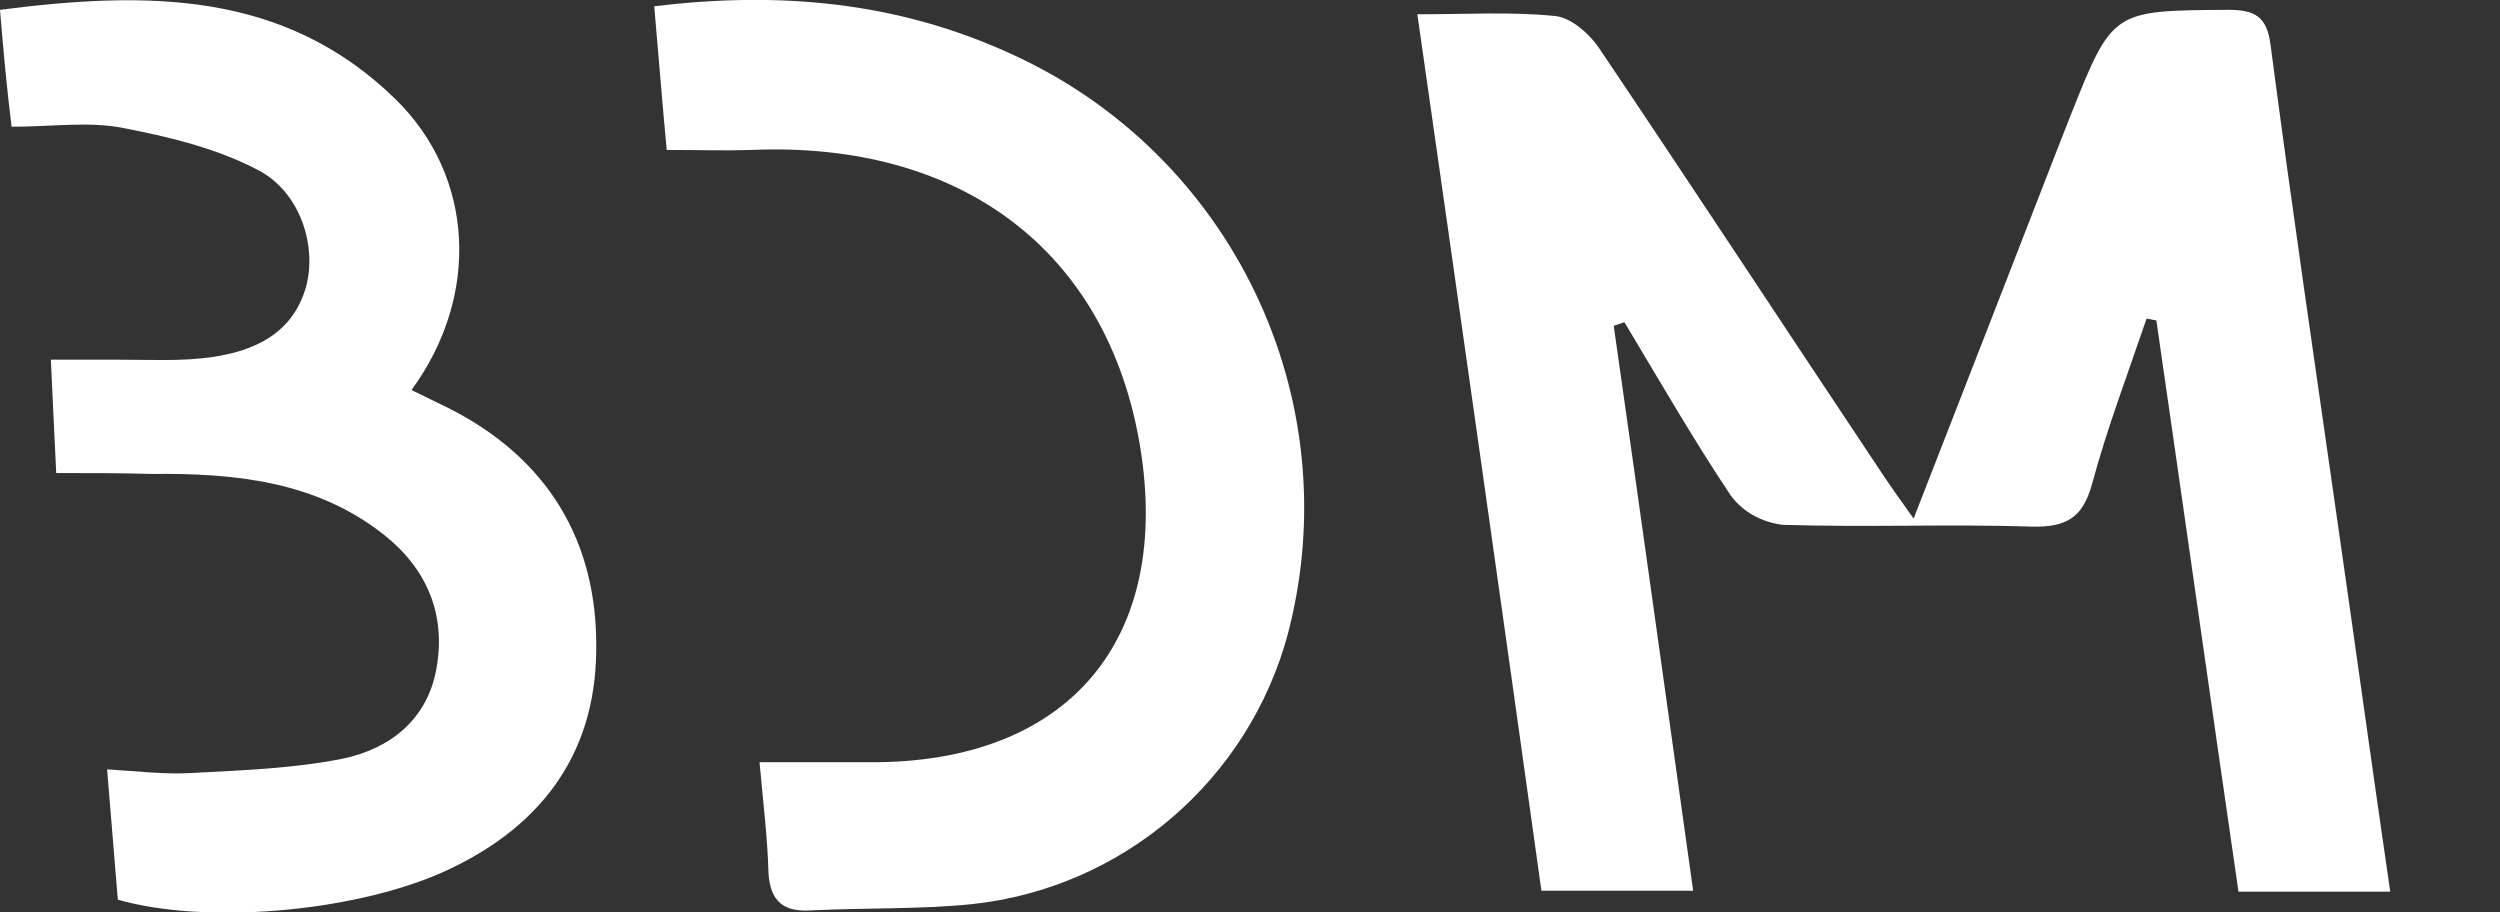
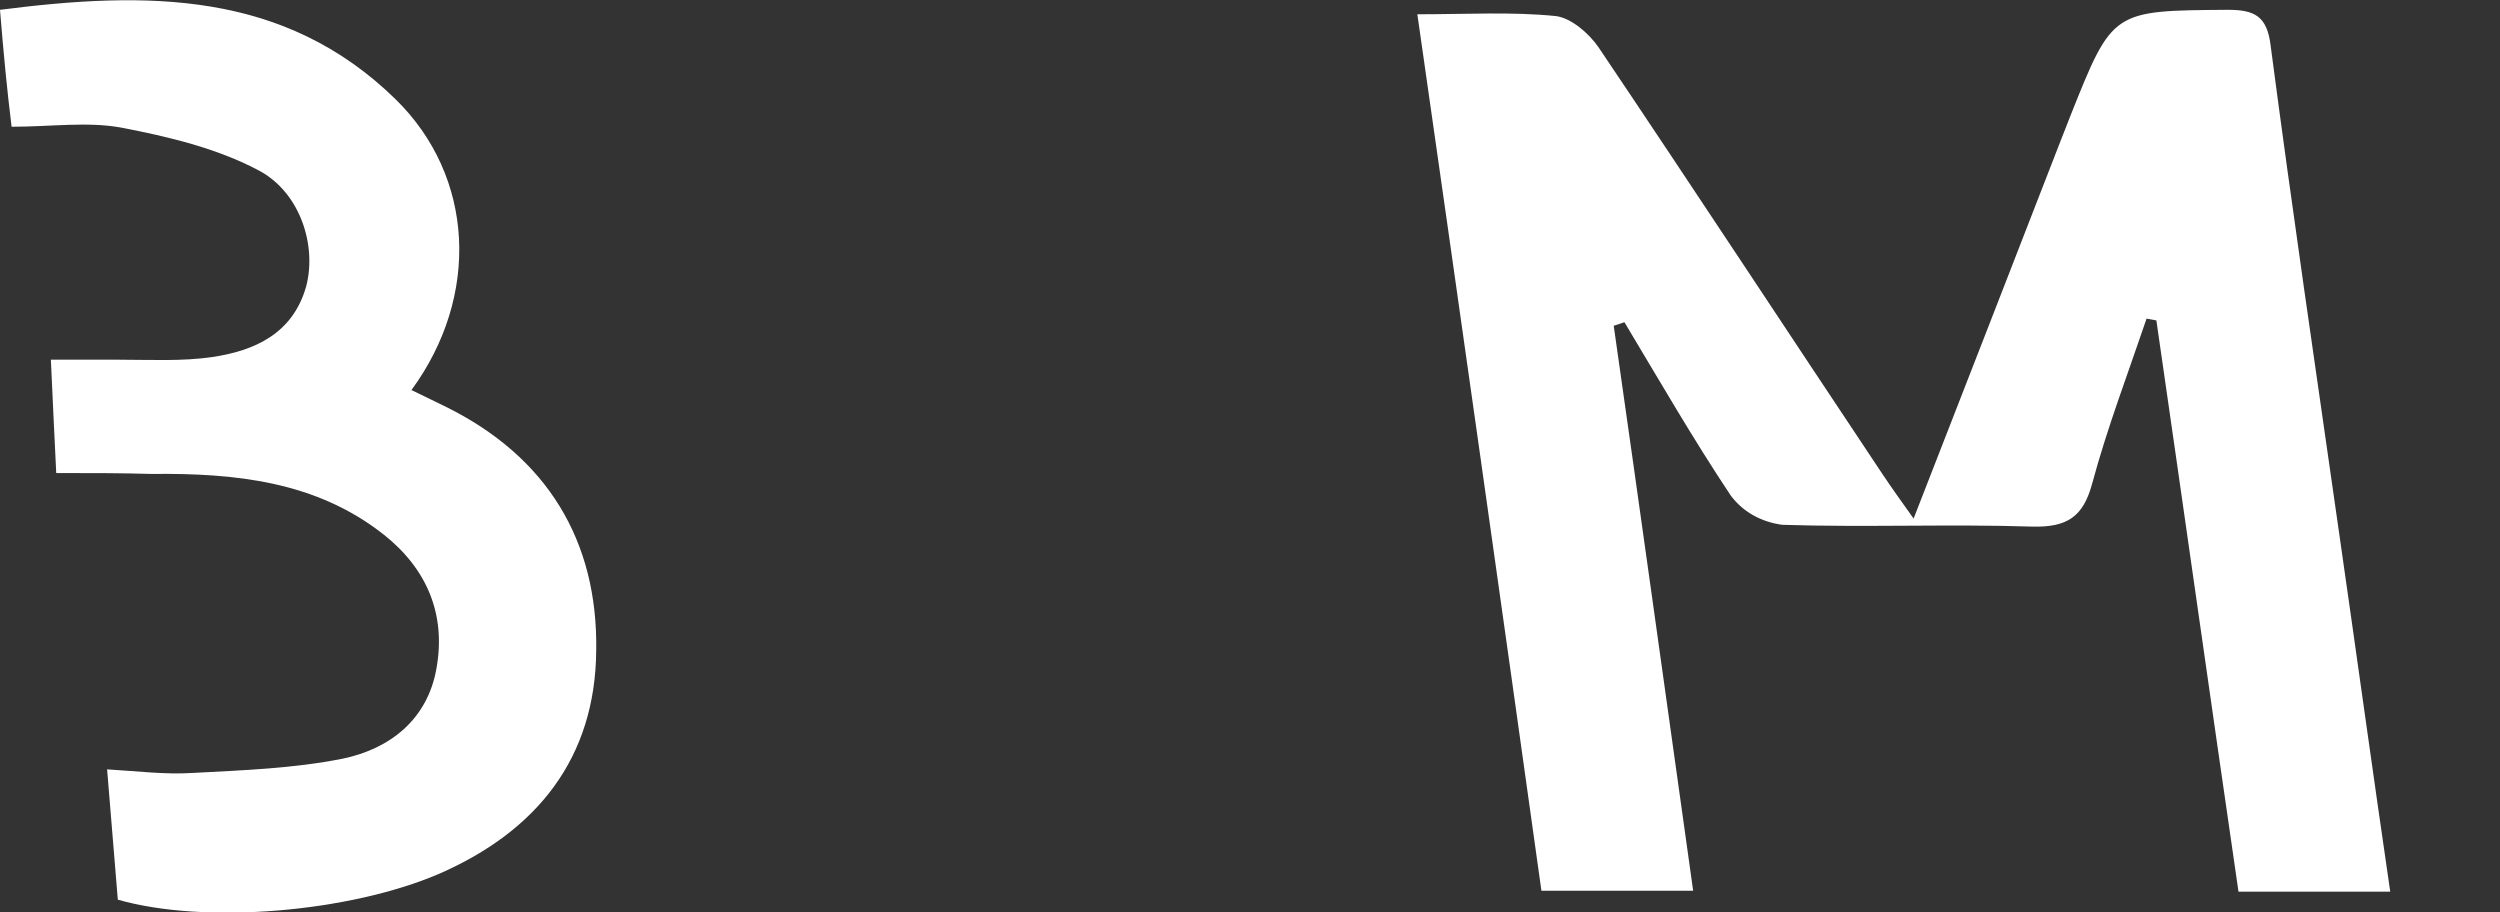
<svg xmlns="http://www.w3.org/2000/svg" version="1.1" id="Layer_1" x="0px" y="0px" viewBox="0 0 280.1 102.2" style="enable-background:new 0 0 280.1 102.2;" xml:space="preserve">
  <rect x="0" y="0" width="280.1" height="102.2" fill="#333333" stroke="none" />
  <style type="text/css">
	.st0{fill:#FFFFFF;}
</style>
  <title>BDMD</title>
  <path class="st0" d="M158.8,1.6c5.6,0,10.6-0.3,15.5,0.2c1.7,0.2,3.7,1.9,4.8,3.5c10.7,15.9,21.2,31.9,31.8,47.8c1,1.5,2,2.9,3.5,5  c5.7-14.6,11.1-28.5,16.5-42.4l1.1-2.8c4.7-11.8,4.7-11.7,17.6-11.8c3,0,4.4,0.7,4.8,4c2.4,18.3,5.1,36.6,7.7,54.8  c1.9,13.2,3.7,26.3,5.7,40h-17c-3.1-21.3-6.1-42.6-9.2-64l-1.1-0.2c-2.1,6.2-4.4,12.2-6.1,18.5c-1,3.7-2.8,4.9-6.7,4.8  c-9.3-0.3-18.6,0.1-28-0.2c-2.3-0.3-4.4-1.4-5.8-3.3c-4.2-6.3-8-12.9-11.9-19.4l-1.2,0.4c3,21,5.9,41.9,8.9,63.3h-17  C168.2,67.6,163.6,35.1,158.8,1.6z" />
  <path class="st0" d="M6.3,53c-0.2-4.3-0.4-8.1-0.6-12.7c2.8,0,5.2,0,7.6,0c3.5,0,7.1,0.2,10.5-0.3c4.7-0.7,9-2.6,10.5-7.9  c1.2-4.5-0.6-10.5-5.3-13s-10.2-3.8-15.4-4.8c-3.8-0.7-7.9-0.1-12.3-0.1C0.8,10.2,0.4,6,0,1.1C16.4-1,31.8-1.1,44.3,11.1  c8.9,8.7,9.5,22.1,1.8,32.6l3.9,1.9c11.3,5.6,17,15,16.8,27.3c-0.1,12-6.6,20.2-17.6,25c-10,4.3-26.2,5.7-36,2.9L12,86.2  c3.4,0.2,6.5,0.6,9.6,0.4c5.6-0.3,11.3-0.5,16.8-1.6c5.3-1.1,9.5-4.4,10.5-10.1c1.1-6.1-1.1-11.2-5.9-15c-7.6-6-16.7-6.9-26-6.8  C13.6,53,10.3,53,6.3,53z" />
-   <path class="st0" d="M85.1,85.4c4.5,0,8.4,0,12.4,0c22.2,0.1,33.9-13.7,30.2-35.6c-3.7-21.7-20-34-43.5-33c-3,0.1-6,0-9.5,0  c-0.5-5.2-0.9-10.5-1.4-16.1C87.4-1,100.5,0.2,113.2,6c24.8,11.2,38,38.6,31.1,65c-4.4,16.4-18.5,28.5-35.4,30.3  c-5.9,0.6-12,0.4-18,0.7c-3,0.2-4.6-0.9-4.8-4.2C86,93.9,85.5,89.9,85.1,85.4z" />
</svg>